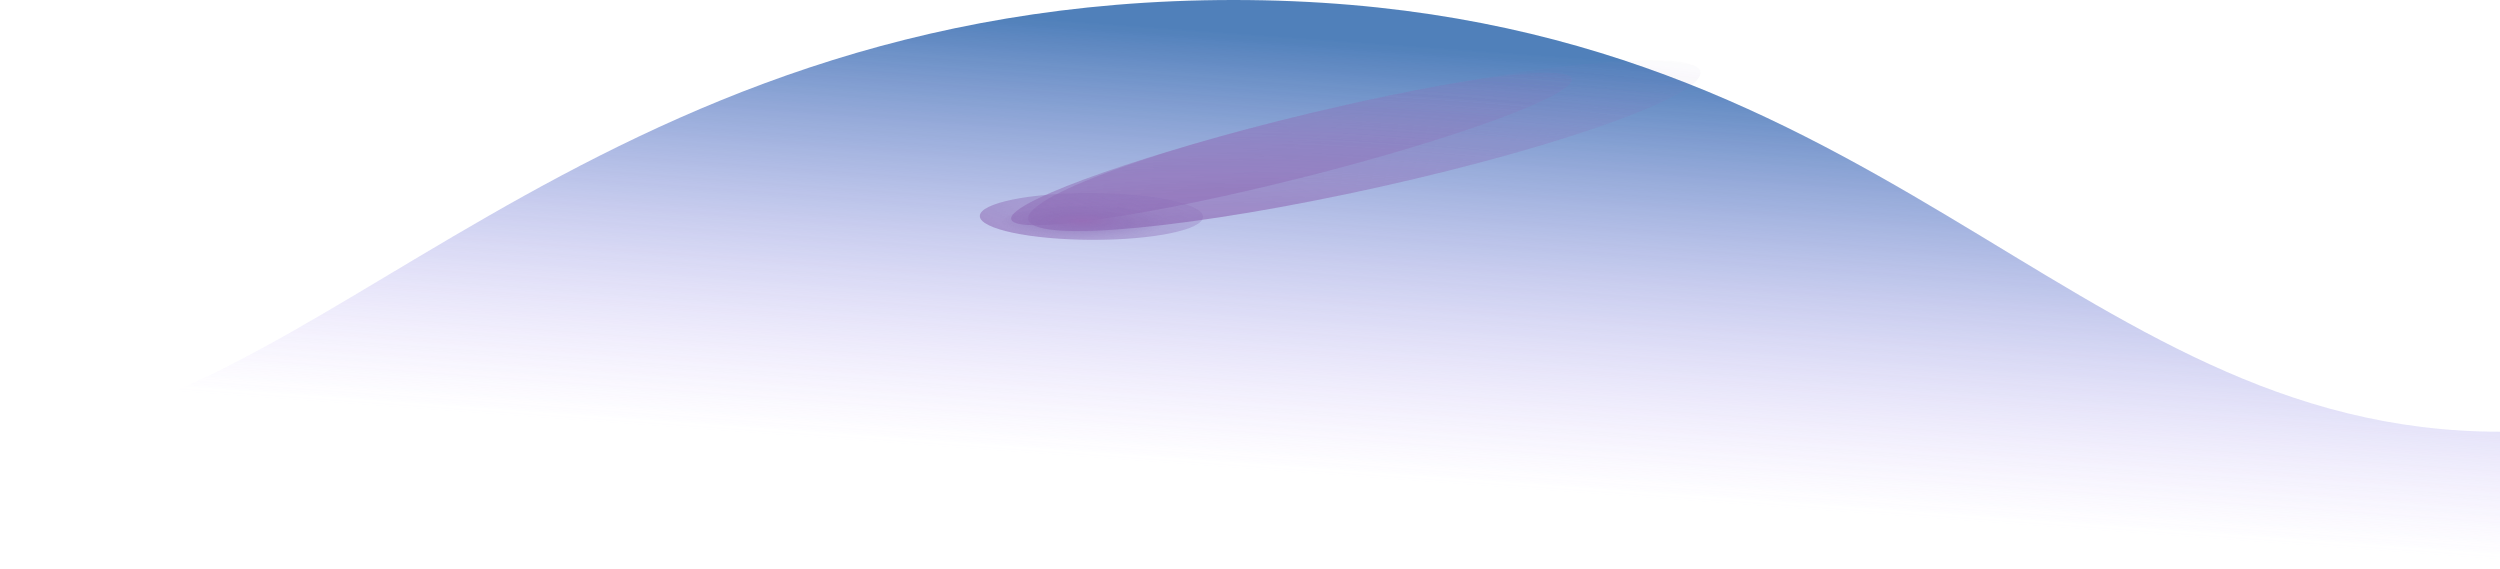
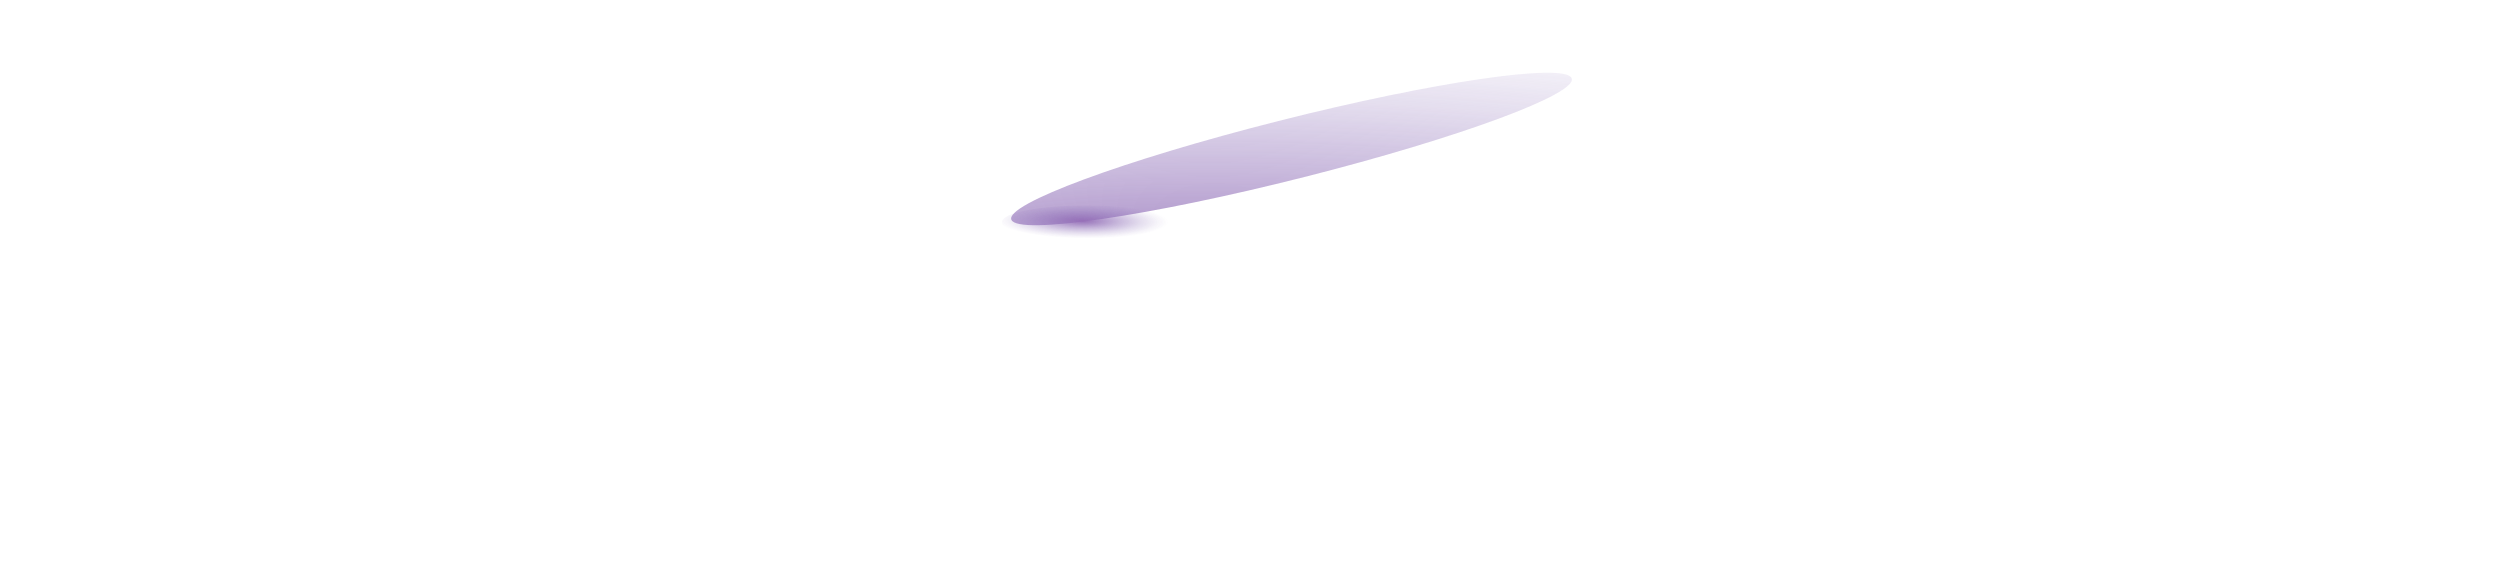
<svg xmlns="http://www.w3.org/2000/svg" width="4728" height="1076" viewBox="0 0 4728 1076" fill="none">
  <g style="mix-blend-mode:multiply" opacity="0.8">
-     <path d="M0 816.457C584.537 816.457 1101.83 0 2332.97 0C3564.11 0 3902.92 816.457 4728 816.457V1076H0V816.457Z" fill="url(#paint0_linear_5_4)" />
-     <path d="M2611.95 352.947C2962.67 274.655 3232.78 176.438 3215.26 133.573C3197.74 90.708 2899.22 119.427 2548.49 197.719C2197.77 276.011 1927.66 374.229 1945.18 417.094C1962.71 459.959 2261.23 431.239 2611.95 352.947Z" fill="url(#paint1_radial_5_4)" style="mix-blend-mode:multiply" />
    <path d="M2467.09 334.715C2759.63 260.657 2985.79 176.905 2972.23 147.651C2958.67 118.397 2710.52 154.717 2417.97 228.775C2125.43 302.834 1899.27 386.585 1912.83 415.839C1926.39 445.093 2174.54 408.773 2467.09 334.715Z" fill="url(#paint2_radial_5_4)" style="mix-blend-mode:multiply" />
-     <path d="M2275.17 410.18C2275.35 385.729 2181 365.517 2064.43 365.036C1947.86 364.555 1853.21 383.986 1853.03 408.437C1852.85 432.888 1947.19 453.099 2063.76 453.581C2180.33 454.062 2274.98 434.63 2275.17 410.18Z" fill="url(#paint3_radial_5_4)" style="mix-blend-mode:multiply" />
    <path d="M2220.84 422.454C2221.08 404.392 2148.29 389.21 2058.25 388.545C1968.21 387.879 1895.02 401.982 1894.77 420.045C1894.53 438.107 1967.32 453.289 2057.36 453.954C2147.4 454.619 2220.59 440.516 2220.84 422.454Z" fill="url(#paint4_radial_5_4)" style="mix-blend-mode:multiply" />
  </g>
  <defs>
    <linearGradient id="paint0_linear_5_4" x1="2371.64" y1="888.766" x2="2431.03" y2="68.401" gradientUnits="userSpaceOnUse">
      <stop stop-color="#C09DFF" stop-opacity="0" />
      <stop offset="1" stop-color="#2460A9" />
    </linearGradient>
    <radialGradient id="paint1_radial_5_4" cx="0" cy="0" r="1" gradientUnits="userSpaceOnUse" gradientTransform="translate(2342.56 542.491) rotate(0.758) scale(2354.41 530.97)">
      <stop stop-color="#7C4BA6" />
      <stop offset="0.08" stop-color="#7A4BA6" stop-opacity="0.89" />
      <stop offset="0.38" stop-color="#744BA6" stop-opacity="0.51" />
      <stop offset="0.63" stop-color="#6F4BA6" stop-opacity="0.23" />
      <stop offset="0.82" stop-color="#6C4BA6" stop-opacity="0.06" />
      <stop offset="0.94" stop-color="#6B4BA6" stop-opacity="0" />
    </radialGradient>
    <radialGradient id="paint2_radial_5_4" cx="0" cy="0" r="1" gradientUnits="userSpaceOnUse" gradientTransform="translate(2344.59 555.764) rotate(0.724) scale(2359.71 538.573)">
      <stop stop-color="#7C4BA6" />
      <stop offset="0.07" stop-color="#7A4BA6" stop-opacity="0.91" />
      <stop offset="0.4" stop-color="#744BA6" stop-opacity="0.52" />
      <stop offset="0.67" stop-color="#6F4BA6" stop-opacity="0.24" />
      <stop offset="0.88" stop-color="#6C4BA6" stop-opacity="0.07" />
      <stop offset="1" stop-color="#6B4BA6" stop-opacity="0" />
    </radialGradient>
    <radialGradient id="paint3_radial_5_4" cx="0" cy="0" r="1" gradientUnits="userSpaceOnUse" gradientTransform="translate(1600.42 532.535) rotate(106.578) scale(558.92 2300.04)">
      <stop stop-color="#7C4BA6" />
      <stop offset="0.07" stop-color="#7A4BA6" stop-opacity="0.91" />
      <stop offset="0.4" stop-color="#744BA6" stop-opacity="0.52" />
      <stop offset="0.67" stop-color="#6F4BA6" stop-opacity="0.24" />
      <stop offset="0.88" stop-color="#6C4BA6" stop-opacity="0.07" />
      <stop offset="1" stop-color="#6B4BA6" stop-opacity="0" />
    </radialGradient>
    <radialGradient id="paint4_radial_5_4" cx="0" cy="0" r="1" gradientUnits="userSpaceOnUse" gradientTransform="translate(2047.03 417.849) rotate(0.812) scale(162.705 33.156)">
      <stop stop-color="#7C4BA6" />
      <stop offset="0.07" stop-color="#7A4BA6" stop-opacity="0.91" />
      <stop offset="0.4" stop-color="#744BA6" stop-opacity="0.52" />
      <stop offset="0.67" stop-color="#6F4BA6" stop-opacity="0.24" />
      <stop offset="0.88" stop-color="#6C4BA6" stop-opacity="0.07" />
      <stop offset="1" stop-color="#6B4BA6" stop-opacity="0" />
    </radialGradient>
  </defs>
</svg>